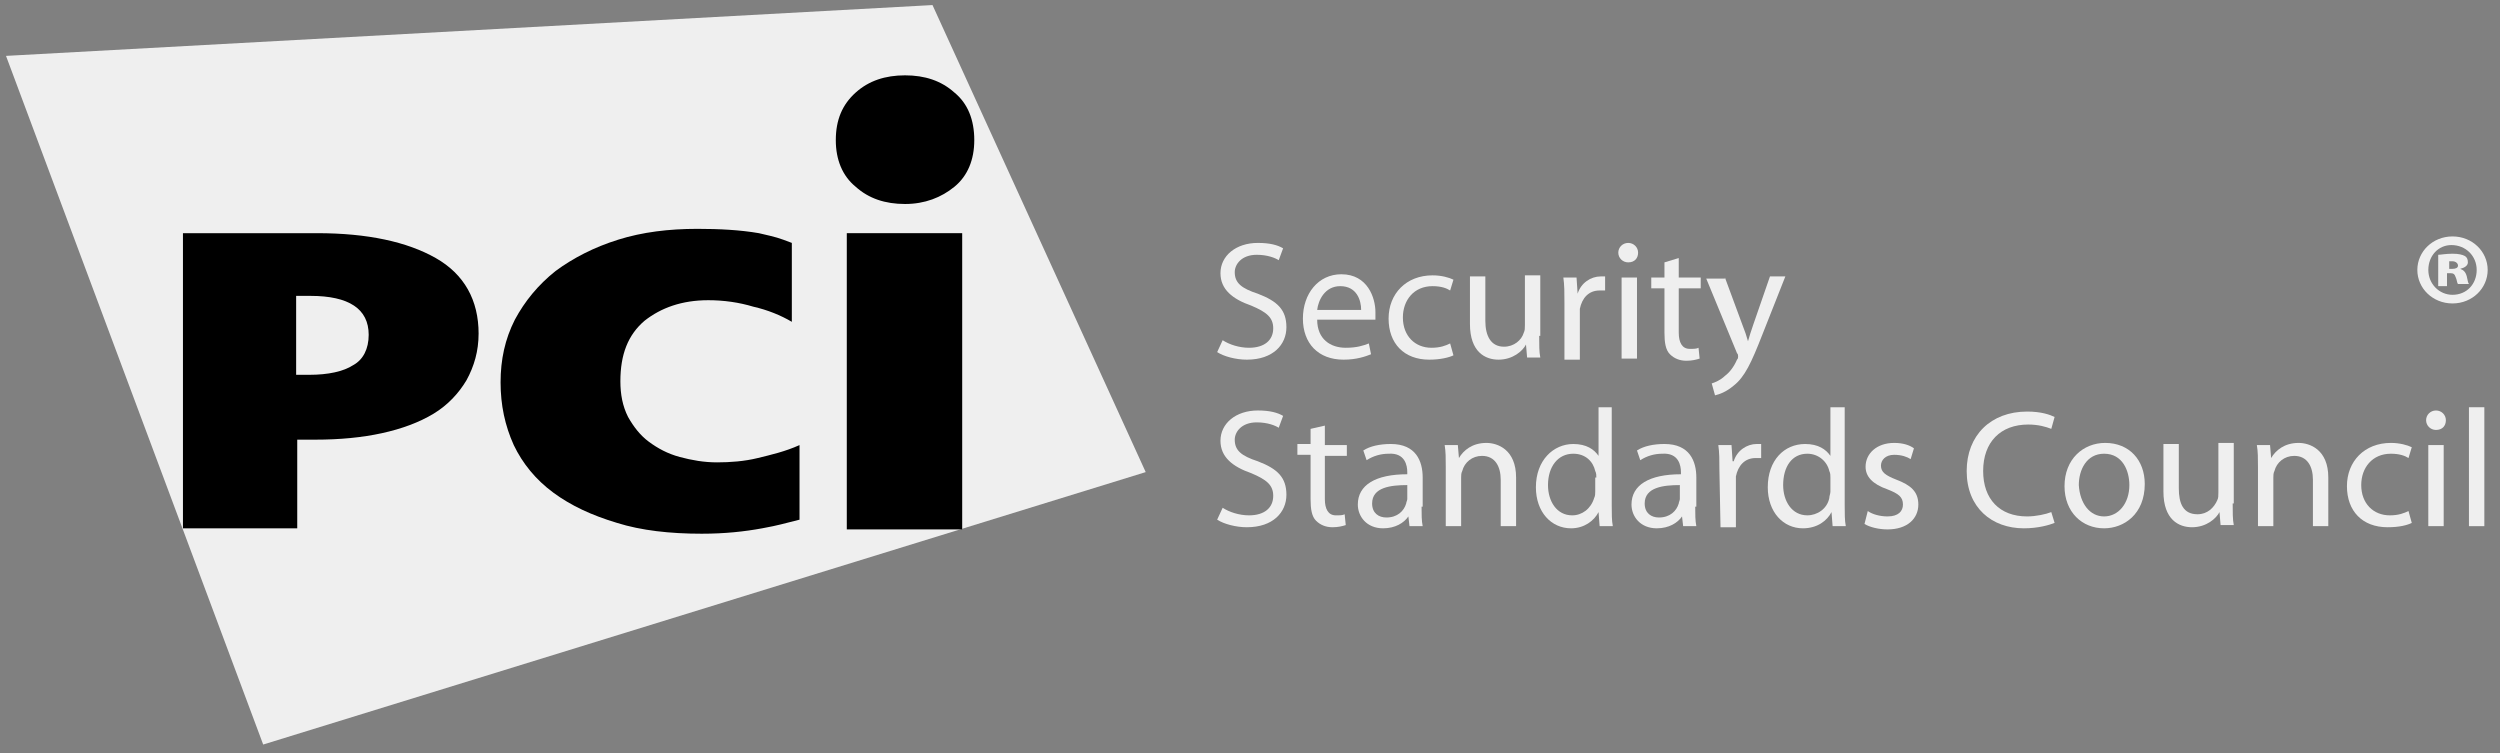
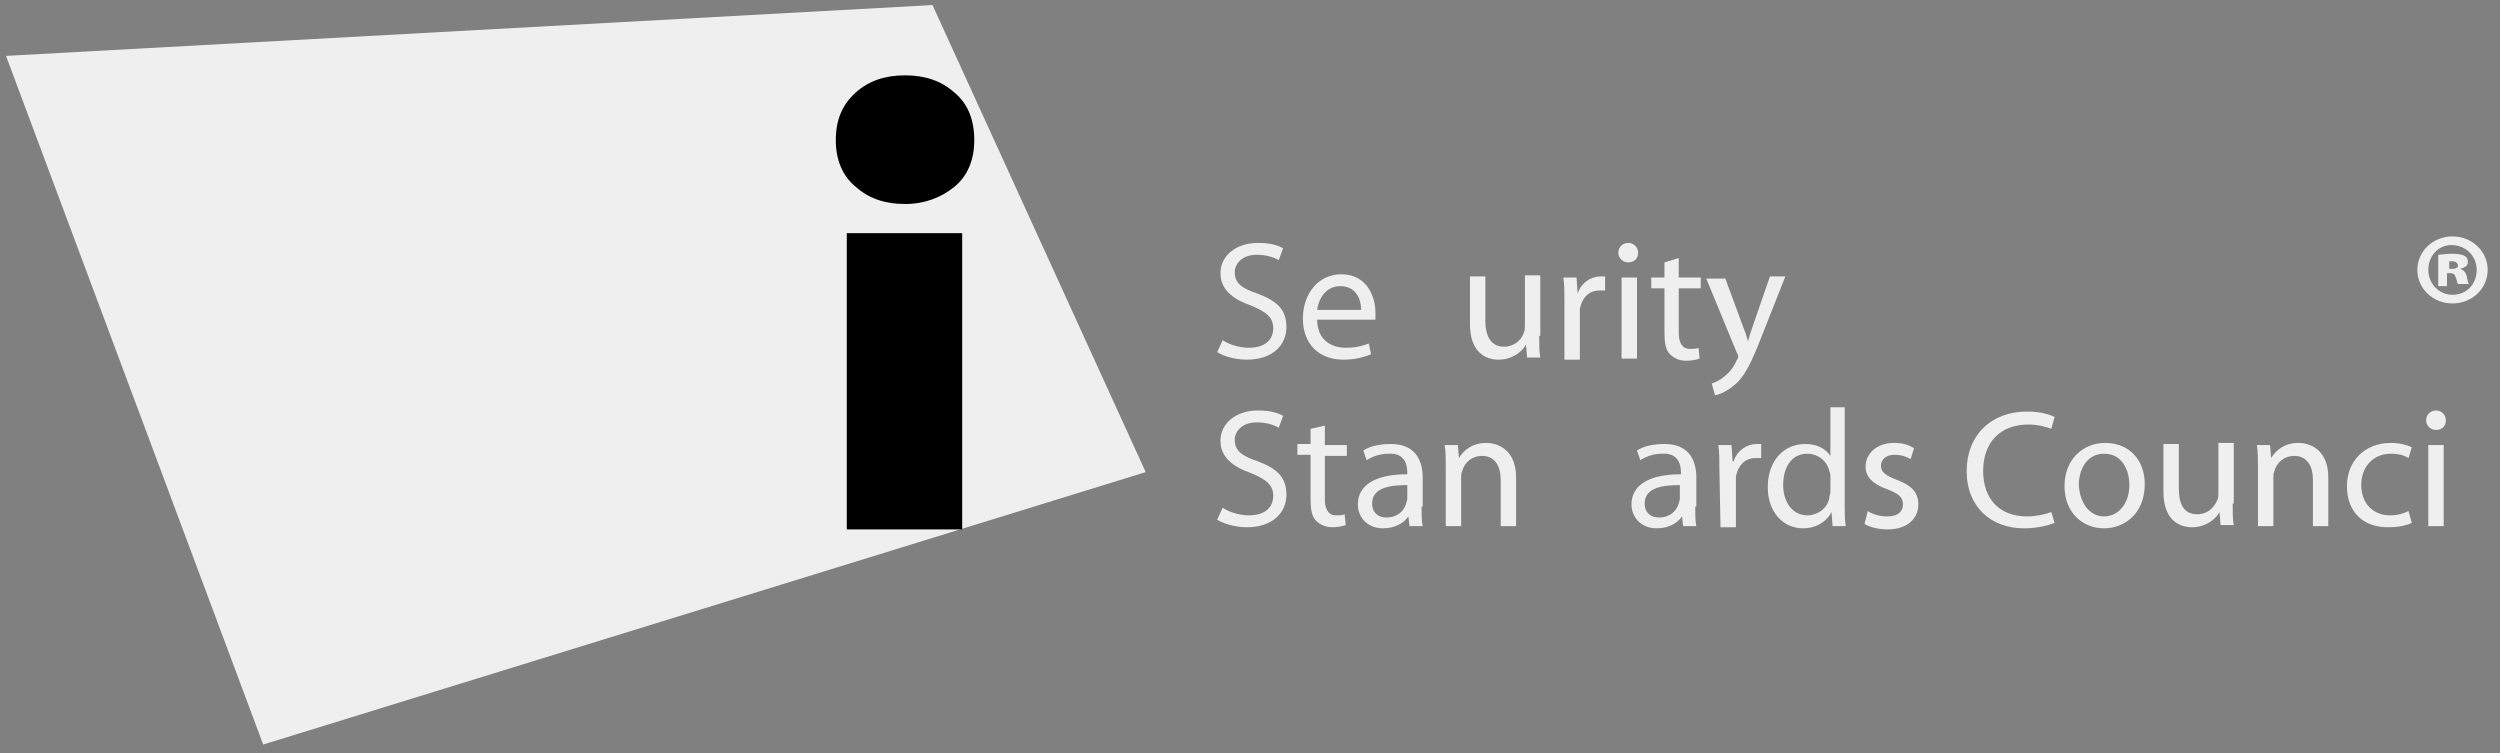
<svg xmlns="http://www.w3.org/2000/svg" width="156" height="47" viewBox="0 0 156 47" fill="none">
  <rect x="0" y="0" width="156" height="47" fill="#808080" stroke="none" />
  <path d="M76.294 21.229C76.706 21.499 77.323 21.701 77.94 21.701 78.9 21.701 79.449 21.229 79.449 20.487c0-.675-.411-1.012-1.372-1.417C76.911 18.665 76.157 18.058 76.157 17.046 76.157 15.967 77.117 15.158 78.489 15.158 79.243 15.158 79.723 15.292 80.066 15.495L79.792 16.237C79.586 16.102 79.106 15.899 78.42 15.899 77.46 15.899 77.048 16.507 77.048 16.979 77.048 17.654 77.46 17.991 78.489 18.328 79.723 18.8 80.272 19.34 80.272 20.419S79.449 22.443 77.803 22.443C77.117 22.443 76.363 22.241 75.951 21.971L76.294 21.229z" fill="#efefef" />
  <path d="M82.192 19.947C82.192 21.161 83.015 21.701 83.975 21.701c.686.0 1.097-.135 1.44-.27L85.553 22.106C85.21 22.241 84.661 22.443 83.838 22.443 82.261 22.443 81.301 21.431 81.301 19.88c0-1.552.96-2.766 2.4-2.766 1.646.0 2.126 1.484 2.126 2.361C85.827 19.677 85.827 19.812 85.827 19.947H82.192zM84.936 19.34C84.936 18.733 84.661 17.856 83.632 17.856 82.672 17.856 82.261 18.733 82.192 19.34h2.743z" fill="#efefef" />
-   <path d="M90.695 22.173C90.42 22.308 89.872 22.443 89.186 22.443 87.609 22.443 86.648 21.431 86.648 19.88s1.097-2.698 2.743-2.698C89.94 17.181 90.42 17.316 90.695 17.451L90.489 18.126C90.283 17.991 89.94 17.856 89.392 17.856 88.226 17.856 87.54 18.733 87.54 19.812 87.54 20.959 88.294 21.701 89.323 21.701 89.872 21.701 90.215 21.566 90.489 21.431L90.695 22.173z" fill="#efefef" />
  <path d="M96.045 20.959c0 .54.0 1.012.069 1.349H95.291L95.222 21.499C95.016 21.904 94.399 22.443 93.508 22.443 92.685 22.443 91.725 21.971 91.725 20.217V17.249H92.685v2.766C92.685 20.959 93.028 21.634 93.851 21.634 94.468 21.634 94.948 21.229 95.085 20.757 95.154 20.622 95.154 20.487 95.154 20.285V17.181H96.114v3.778" fill="#efefef" />
  <path d="M97.621 18.868C97.621 18.261 97.621 17.788 97.553 17.316H98.376L98.444 18.328C98.65 17.654 99.267 17.249 99.885 17.249 99.953 17.249 100.09 17.249 100.159 17.249V18.126c-.137.0-.206.0-.343.0-.686.0-1.097.472-1.234 1.147.0.135.0.27.0.472v2.698H97.621V18.868z" fill="#efefef" />
  <path d="M101.6 16.372C101.257 16.372 100.982 16.102 100.982 15.765 100.982 15.427 101.257 15.158 101.6 15.158 101.943 15.158 102.217 15.427 102.217 15.765S102.011 16.372 101.6 16.372zM102.08 22.376H101.188V17.316H102.148v5.06H102.08z" fill="#efefef" />
  <path d="M104.754 16.102v1.214h1.371V17.991h-1.371v2.766C104.754 21.364 104.959 21.769 105.439 21.769 105.714 21.769 105.851 21.769 105.988 21.701L106.057 22.376C105.851 22.443 105.576 22.511 105.234 22.511 104.822 22.511 104.479 22.376 104.205 22.106 103.931 21.836 103.862 21.364 103.862 20.757V17.991H103.039V17.316H103.862V16.372L104.754 16.102z" fill="#efefef" />
  <path d="M107.635 17.316 108.732 20.285C108.869 20.622 109.006 21.027 109.075 21.296 109.143 21.027 109.281 20.622 109.418 20.217L110.446 17.249H111.406L109.966 20.892C109.281 22.646 108.869 23.523 108.183 24.062 107.703 24.467 107.292 24.602 107.017 24.669L106.812 23.927C107.017 23.86 107.36 23.725 107.635 23.455 107.909 23.253 108.183 22.916 108.389 22.443 108.458 22.376 108.458 22.308 108.458 22.241 108.458 22.173 108.458 22.106 108.389 22.038l-1.92-4.655H107.635" fill="#efefef" />
  <path d="M76.294 31.685C76.706 31.955 77.323 32.158 77.94 32.158 78.9 32.158 79.449 31.685 79.449 30.943c0-.675-.411-1.012-1.372-1.417C76.911 29.122 76.157 28.515 76.157 27.503 76.157 26.423 77.117 25.614 78.489 25.614 79.243 25.614 79.723 25.749 80.066 25.951L79.792 26.693C79.586 26.558 79.106 26.356 78.42 26.356 77.46 26.356 77.048 26.963 77.048 27.435 77.048 28.11 77.46 28.447 78.489 28.785 79.723 29.257 80.272 29.796 80.272 30.876 80.272 31.955 79.449 32.9 77.803 32.9 77.117 32.9 76.363 32.697 75.951 32.427L76.294 31.685z" fill="#efefef" />
  <path d="M82.671 26.558v1.214h1.372V28.447H82.671v2.699C82.671 31.753 82.877 32.158 83.357 32.158 83.632 32.158 83.769 32.158 83.906 32.09L83.975 32.765C83.769 32.832 83.495 32.9 83.152 32.9 82.74 32.9 82.397 32.765 82.123 32.495 81.849 32.225 81.78 31.753 81.78 31.146V28.38H80.957V27.705H81.78V26.761L82.671 26.558z" fill="#efefef" />
  <path d="M88.706 31.618C88.706 32.09 88.706 32.495 88.775 32.832H87.952L87.883 32.225C87.609 32.63 87.06 32.967 86.306 32.967 85.277 32.967 84.728 32.225 84.728 31.483c0-1.214 1.097-1.889 3.086-1.889V29.459C87.815 29.054 87.677 28.245 86.649 28.312 86.169 28.312 85.689 28.447 85.277 28.717L85.071 28.11C85.483 27.84 86.1 27.705 86.786 27.705c1.577.0 1.989 1.079 1.989 2.091v1.821H88.706zM87.815 30.269C86.786 30.269 85.62 30.404 85.62 31.416 85.62 32.023 86.031 32.292 86.512 32.292 87.197 32.292 87.609 31.888 87.746 31.416 87.746 31.348 87.815 31.213 87.815 31.146V30.269z" fill="#efefef" />
  <path d="M90.215 29.122C90.215 28.582 90.215 28.177 90.147 27.773H90.969L91.038 28.582C91.312 28.11 91.861 27.638 92.752 27.638 93.438 27.638 94.604 28.043 94.604 29.796v3.036H93.644V29.931c0-.81-.343-1.484-1.166-1.484C91.861 28.447 91.381 28.852 91.244 29.392 91.175 29.527 91.175 29.662 91.175 29.796v3.036H90.215V29.122z" fill="#efefef" />
-   <path d="M100.572 25.412v6.139C100.572 32.023 100.572 32.495 100.64 32.832H99.817L99.749 31.955C99.475 32.495 98.857 32.967 98.034 32.967 96.8 32.967 95.84 31.955 95.84 30.404c0-1.687 1.097-2.698 2.332-2.698C98.995 27.705 99.475 28.043 99.749 28.447V25.412H100.572zM99.612 29.796C99.612 29.662 99.612 29.527 99.543 29.392 99.406 28.785 98.926 28.312 98.172 28.312c-.96.0-1.577.809-1.577 1.956C96.594 31.281 97.143 32.158 98.103 32.158 98.72 32.158 99.269 31.753 99.475 31.078 99.543 30.943 99.543 30.808 99.543 30.673V29.796H99.612z" fill="#efefef" />
  <path d="M105.782 31.618C105.782 32.09 105.782 32.495 105.851 32.832H105.028L104.959 32.225C104.685 32.63 104.136 32.967 103.382 32.967 102.353 32.967 101.805 32.225 101.805 31.483c0-1.214 1.097-1.889 3.086-1.889V29.459C104.891 29.054 104.754 28.245 103.725 28.312 103.245 28.312 102.765 28.447 102.353 28.717L102.148 28.11C102.559 27.84 103.176 27.705 103.862 27.705c1.577.0 1.989 1.079 1.989 2.091v1.821H105.782zM104.822 30.269C103.794 30.269 102.628 30.404 102.628 31.416 102.628 32.023 103.039 32.292 103.519 32.292 104.205 32.292 104.616 31.888 104.754 31.416 104.754 31.348 104.822 31.213 104.822 31.146V30.269z" fill="#efefef" />
  <path d="M107.291 29.324C107.291 28.717 107.291 28.245 107.223 27.773H108.046L108.114 28.785H108.183C108.389 28.11 109.006 27.705 109.623 27.705c.069.0.137.0.274.0V28.582c-.137.0-.205.0-.343.0C108.869 28.582 108.457 29.054 108.32 29.729c0 .135.0.27.0.472v2.699H107.36L107.291 29.324z" fill="#efefef" />
  <path d="M115.109 25.412v6.139C115.109 32.023 115.109 32.495 115.178 32.832H114.355L114.286 31.955C114.012 32.495 113.395 32.967 112.503 32.967c-1.234.0-2.194-1.012-2.194-2.563.0-1.687 1.028-2.698 2.331-2.698C113.463 27.705 113.943 28.043 114.218 28.447V25.412H115.109zM114.218 29.796C114.218 29.662 114.218 29.527 114.149 29.392 114.012 28.785 113.463 28.312 112.777 28.312c-.96.0-1.508.809-1.508 1.956.0 1.012.548 1.889 1.508 1.889C113.395 32.158 114.012 31.753 114.149 31.078 114.149 30.943 114.218 30.808 114.218 30.673V29.796z" fill="#efefef" />
  <path d="M116.549 31.888C116.824 32.09 117.304 32.225 117.784 32.225 118.47 32.225 118.744 31.888 118.744 31.483 118.744 31.011 118.47 30.808 117.784 30.538 116.824 30.201 116.412 29.729 116.412 29.122 116.412 28.312 117.098 27.638 118.195 27.638 118.744 27.638 119.156 27.773 119.43 27.975L119.224 28.65C119.018 28.515 118.675 28.38 118.195 28.38 117.647 28.38 117.372 28.717 117.372 29.054 117.372 29.459 117.647 29.662 118.333 29.931 119.224 30.269 119.704 30.673 119.704 31.483 119.704 32.36 119.018 33.035 117.784 33.035 117.235 33.035 116.687 32.9 116.344 32.697L116.549 31.888z" fill="#efefef" />
  <path d="M128.207 32.63C127.864 32.765 127.178 32.967 126.287 32.967c-1.989.0-3.566-1.282-3.566-3.575.0-2.226 1.508-3.71 3.772-3.71C127.384 25.681 127.933 25.884 128.207 26.019L128.001 26.761C127.658 26.626 127.178 26.491 126.561 26.491 124.847 26.491 123.749 27.57 123.749 29.392c0 1.754 1.029 2.833 2.744 2.833C127.041 32.225 127.658 32.09 128.001 31.955L128.207 32.63z" fill="#efefef" />
  <path d="M131.295 32.967C129.923 32.967 128.826 31.955 128.826 30.336c0-1.687 1.166-2.698 2.538-2.698C132.872 27.638 133.833 28.717 133.833 30.201c0 1.889-1.304 2.766-2.538 2.766zM131.295 32.225C132.187 32.225 132.872 31.416 132.872 30.269 132.872 29.392 132.461 28.312 131.295 28.312c-1.097.0-1.577 1.012-1.577 1.956C129.786 31.416 130.404 32.225 131.295 32.225z" fill="#efefef" />
  <path d="M139.319 31.416c0 .54.0 1.012.068 1.349H138.564L138.496 31.955C138.29 32.36 137.673 32.9 136.781 32.9 135.958 32.9 134.998 32.427 134.998 30.673V27.705H135.958V30.471C135.958 31.416 136.232 32.09 137.124 32.09 137.741 32.09 138.153 31.685 138.358 31.213 138.427 31.078 138.427 30.943 138.427 30.741V27.638H139.387v3.778" fill="#efefef" />
  <path d="M140.897 29.122C140.897 28.582 140.897 28.177 140.828 27.773H141.651L141.72 28.582C141.994 28.11 142.543 27.638 143.434 27.638 144.12 27.638 145.286 28.043 145.286 29.796v3.036H144.326V29.931c0-.81-.343-1.484-1.166-1.484C142.543 28.447 142.063 28.852 141.925 29.392 141.857 29.527 141.857 29.662 141.857 29.796v3.036H140.897V29.122z" fill="#efefef" />
  <path d="M150.495 32.63C150.221 32.765 149.741 32.9 148.987 32.9 147.409 32.9 146.449 31.888 146.449 30.336c0-1.552 1.098-2.698 2.743-2.698C149.741 27.638 150.221 27.773 150.495 27.907L150.29 28.582C150.084 28.447 149.741 28.312 149.192 28.312 148.027 28.312 147.341 29.189 147.341 30.269 147.341 31.416 148.095 32.158 149.124 32.158 149.672 32.158 150.015 32.023 150.29 31.888L150.495 32.63z" fill="#efefef" />
  <path d="M152.006 26.828C151.663 26.828 151.389 26.558 151.389 26.221S151.663 25.614 152.006 25.614 152.623 25.884 152.623 26.221 152.417 26.828 152.006 26.828zM152.486 32.832H151.526V27.773H152.486v5.06z" fill="#efefef" />
-   <path d="M155.023 25.412H154.062v7.421H155.023V25.412z" fill="#efefef" />
+   <path d="M155.023 25.412H154.062v7.421V25.412z" fill="#efefef" />
  <path d="M71.492 29.459 16.423 46.459.375 3.487 58.188.316 71.492 29.459z" fill="#efefef" />
-   <path d="M29.864 20.824c0 1.079-.274 2.024-.754 2.901-.48.809-1.166 1.552-2.057 2.091C26.161 26.356 25.063 26.761 23.829 27.031 22.595 27.3 21.223 27.435 19.646 27.435H18.548v5.532H11.416V14.55h8.367c3.155.0 5.624.54 7.407 1.552 1.783 1.012 2.675 2.631 2.675 4.722zM23.006 20.892c0-1.619-1.234-2.429-3.635-2.429h-.892v4.925h.823C20.468 23.388 21.429 23.185 22.046 22.781 22.663 22.443 23.006 21.769 23.006 20.892z" fill="#000" />
-   <path d="M47.558 32.967C46.461 33.169 45.227 33.304 43.786 33.304 41.798 33.304 40.014 33.102 38.506 32.63 36.928 32.158 35.625 31.55 34.528 30.741c-1.097-.809-1.92-1.821-2.469-2.968-.549-1.214-.823-2.496-.823-3.913S31.511 21.162 32.128 19.947C32.745 18.8 33.568 17.788 34.665 16.912c1.097-.809 2.4-1.484 3.909-1.956C40.083 14.483 41.729 14.28 43.512 14.28 44.884 14.28 46.187 14.348 47.353 14.55c1.166.27 1.166.27 2.057.607v4.925C48.724 19.677 47.901 19.34 47.01 19.138 46.118 18.868 45.158 18.733 44.198 18.733 42.552 18.733 41.249 19.205 40.22 20.015 39.192 20.892 38.712 22.106 38.712 23.793c0 .809.137 1.552.48 2.226C39.535 26.626 39.946 27.166 40.495 27.57 41.043 27.975 41.66 28.312 42.415 28.515 43.169 28.717 43.924 28.852 44.746 28.852c.823.0 1.714-.067 2.538-.27C48.107 28.38 48.998 28.177 49.89 27.773v4.655C48.793 32.697 48.656 32.765 47.558 32.967z" fill="#000" />
  <path d="M60.041 14.55H52.84V33.035h7.201V14.55z" fill="#000" />
  <path d="M60.795 8.749c0 1.214-.411 2.226-1.234 2.901C58.738 12.324 57.709 12.729 56.475 12.729 55.24 12.729 54.212 12.392 53.389 11.649 52.566 10.975 52.154 9.963 52.154 8.749 52.154 7.467 52.566 6.522 53.389 5.78c.823-.742 1.852-1.079 3.086-1.079 1.234.0 2.263.337 3.086 1.079.823.675 1.234 1.687 1.234 2.968z" fill="#000" />
  <path d="M155.231 16.844C155.231 17.991 154.271 18.935 153.036 18.935 151.802 18.935 150.842 17.991 150.842 16.844 150.842 15.697 151.802 14.753 153.036 14.753 154.271 14.753 155.231 15.697 155.231 16.844zm-3.703.0C151.528 17.721 152.213 18.396 153.036 18.396 153.928 18.396 154.545 17.721 154.545 16.844 154.545 15.967 153.859 15.292 152.968 15.292c-.823.0-1.44.675-1.44 1.552zM152.762 17.856H152.145V15.899C152.282 15.899 152.625 15.832 153.036 15.832 153.448 15.832 153.654 15.899 153.791 15.967 153.928 16.034 153.996 16.169 153.996 16.372 153.996 16.574 153.791 16.709 153.516 16.776 153.722 16.844 153.859 16.979 153.928 17.249 153.996 17.519 153.996 17.654 154.065 17.721H153.379C153.311 17.654 153.311 17.451 153.242 17.316 153.174 17.114 153.105 17.046 152.899 17.046H152.693v.81H152.762zM152.831 16.776H153.036C153.242 16.776 153.379 16.709 153.379 16.574 153.379 16.439 153.242 16.304 153.036 16.304c-.068.0-.137.0-.205.0V16.776z" fill="#efefef" />
</svg>